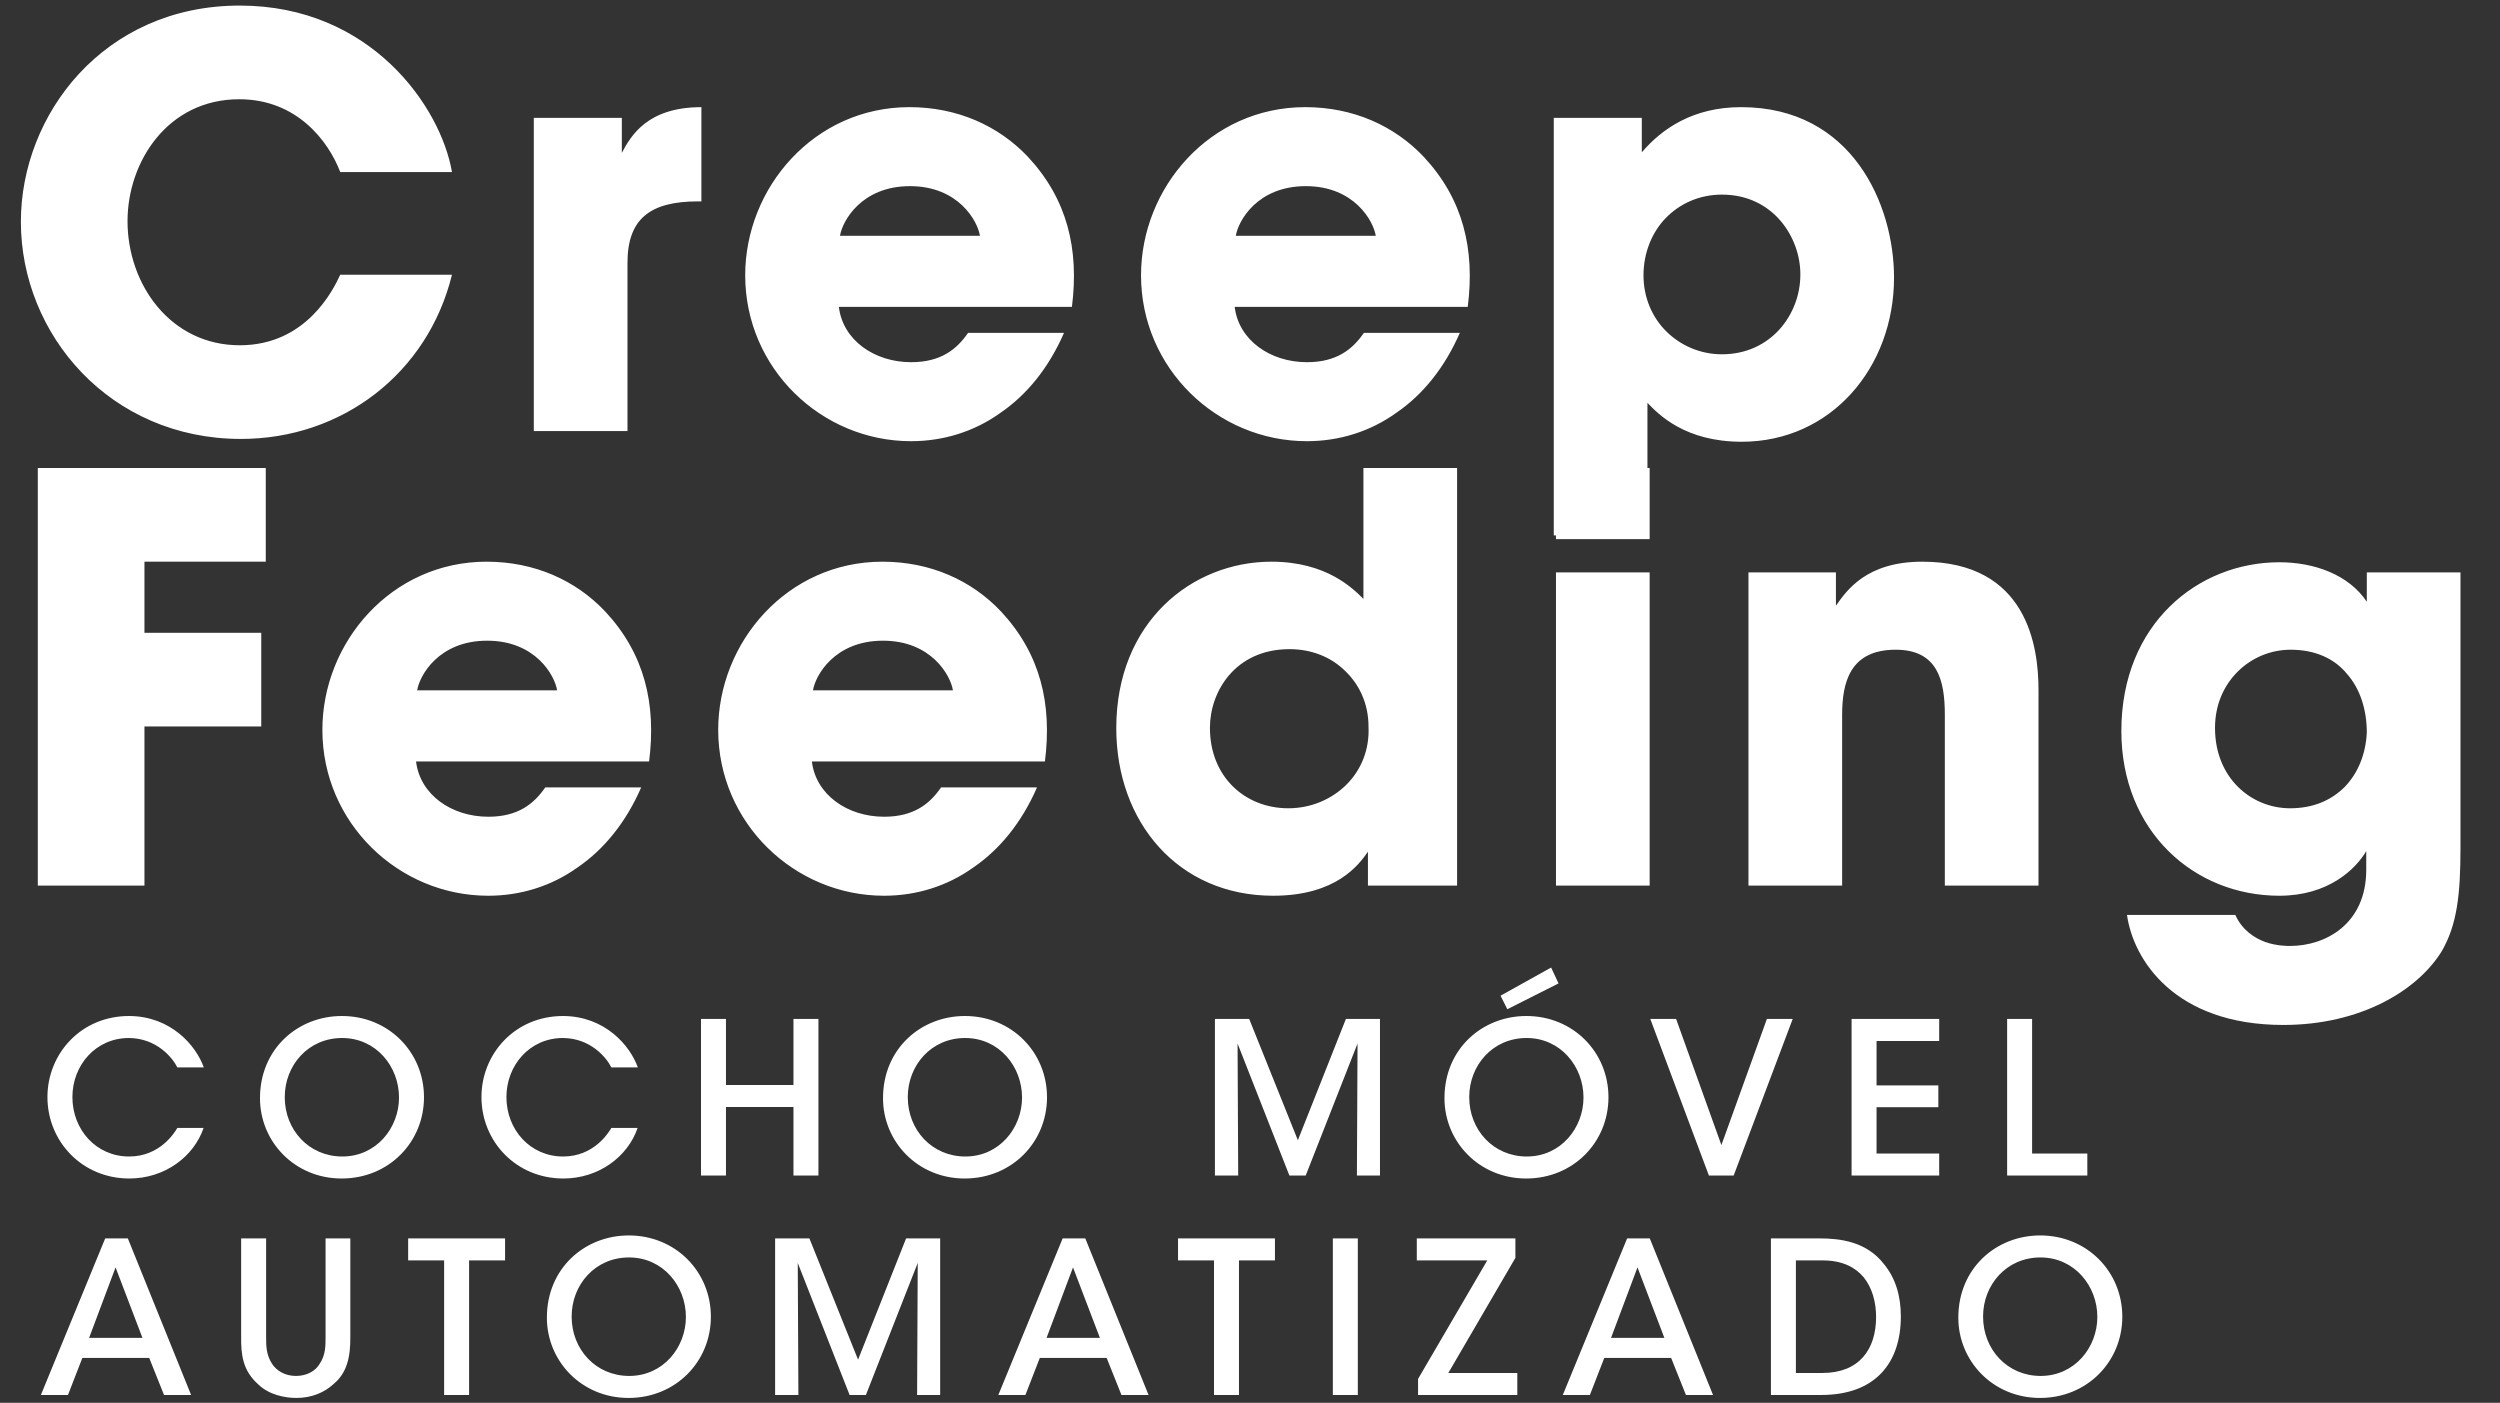
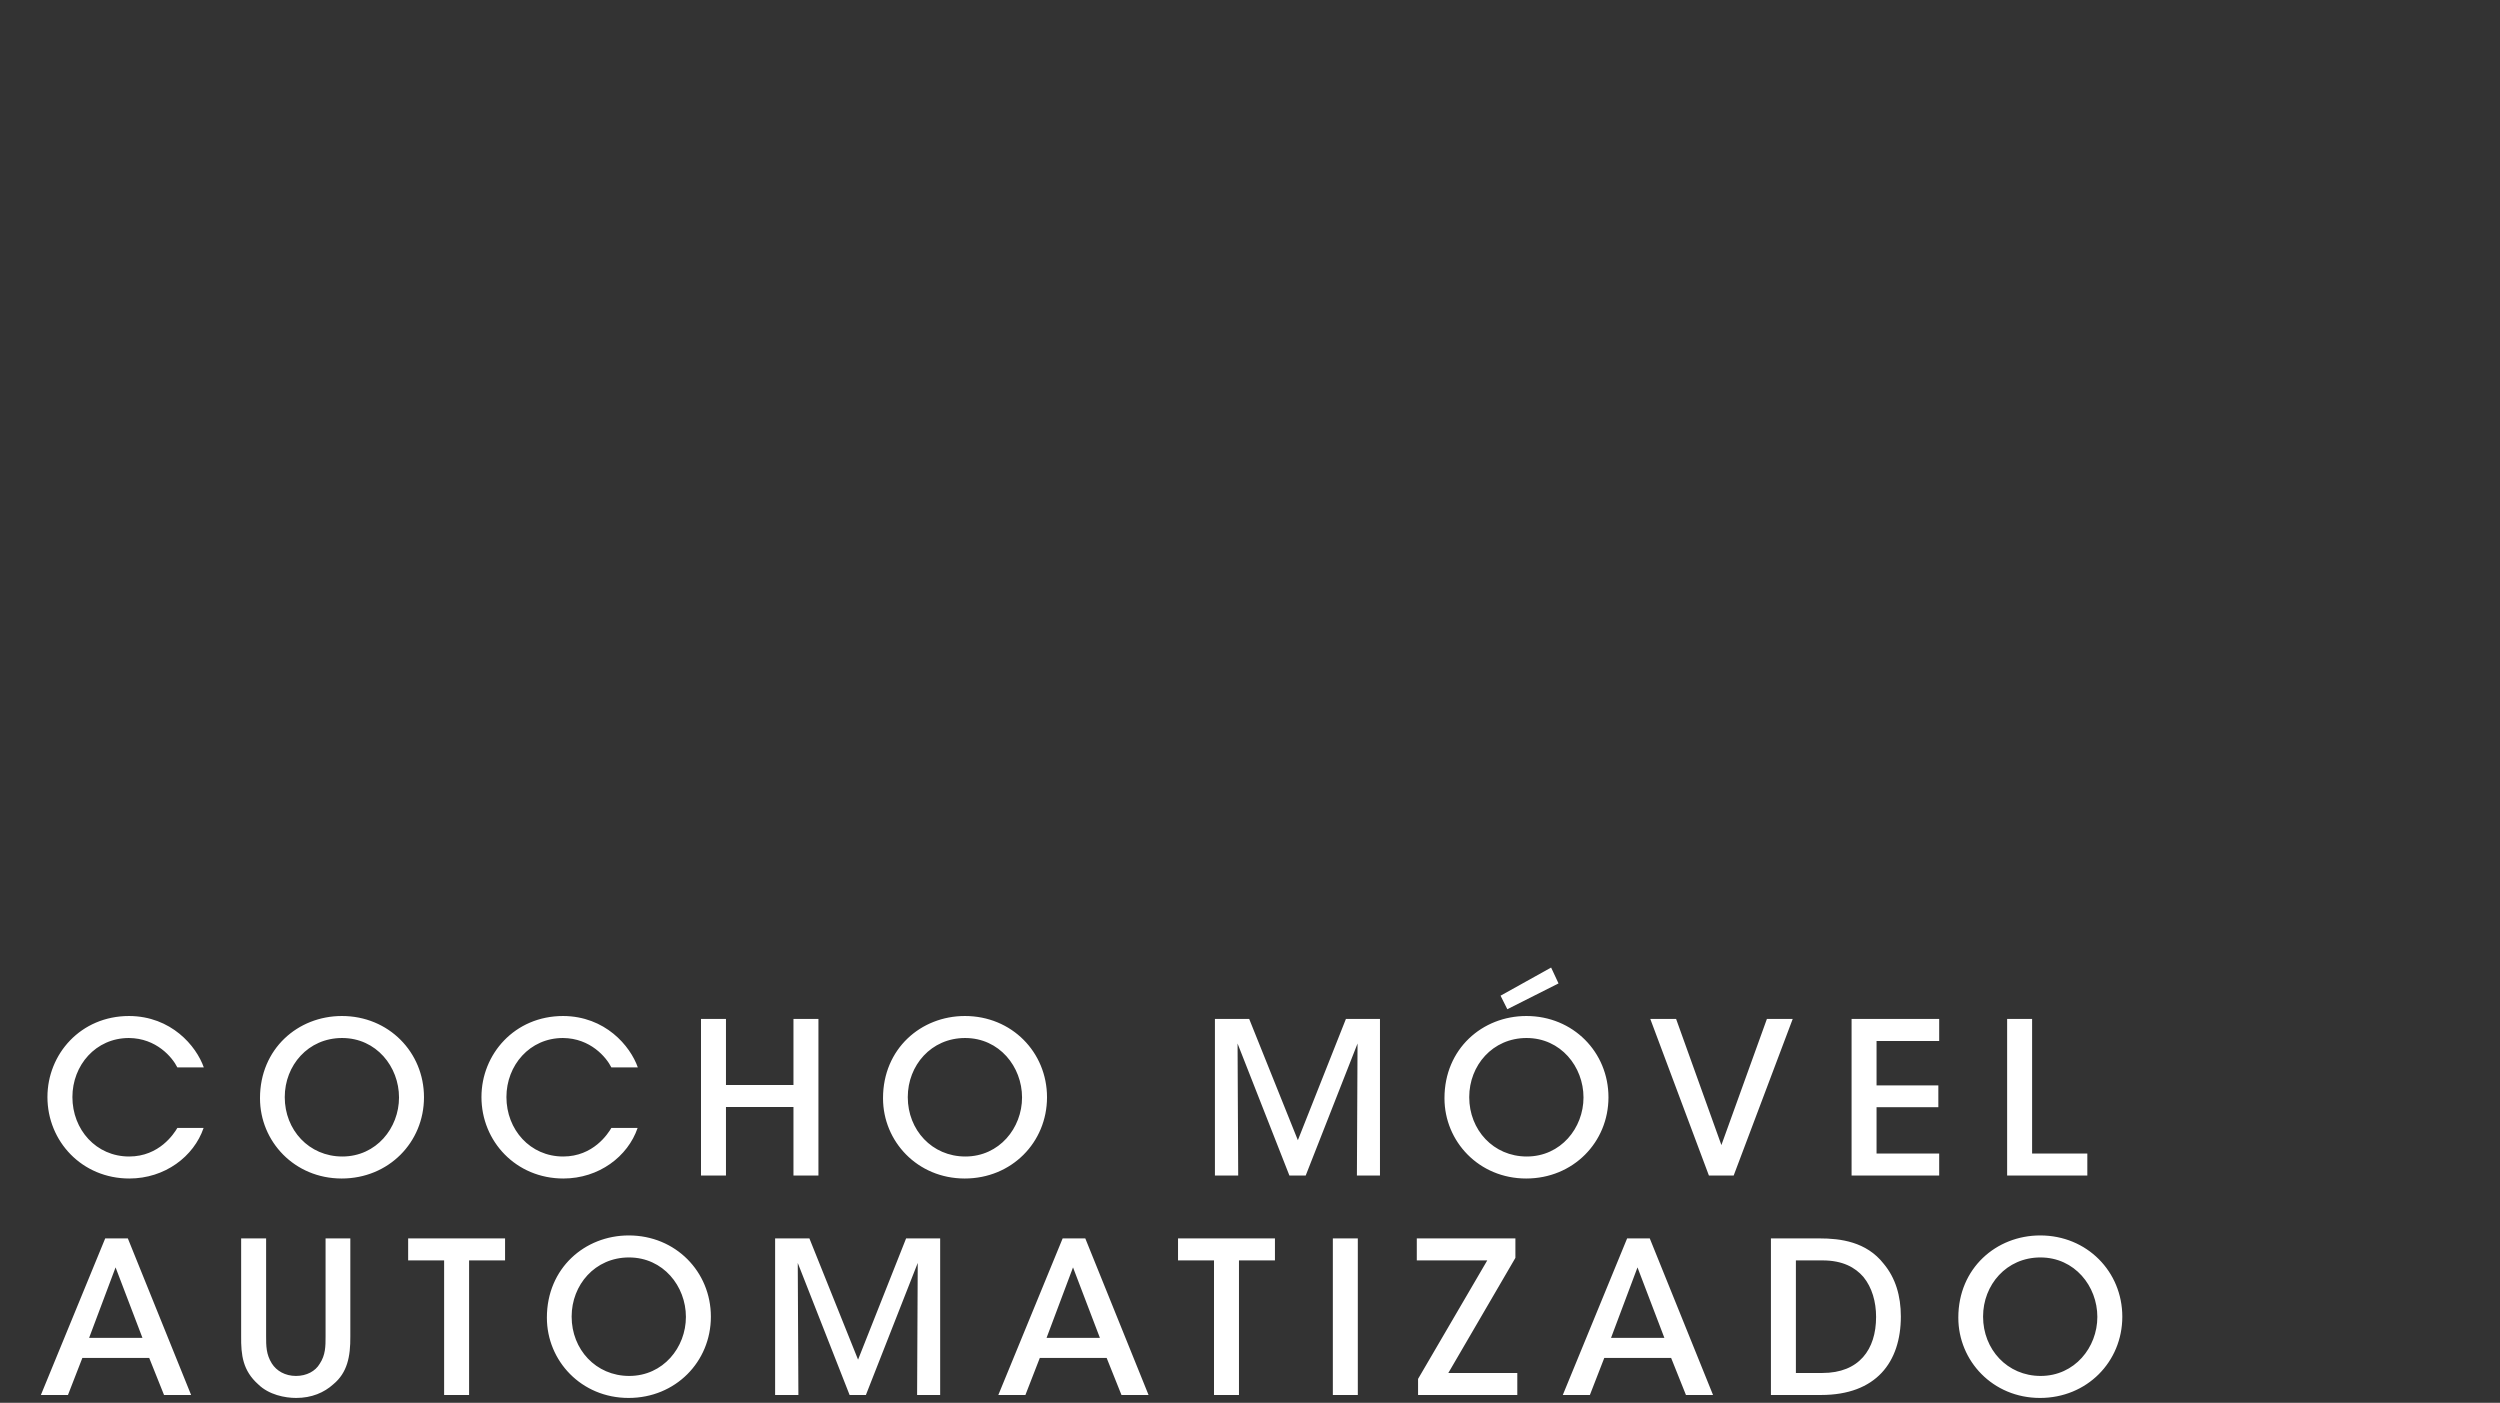
<svg xmlns="http://www.w3.org/2000/svg" width="319" height="179" viewBox="0 0 319 179" fill="none">
  <rect x="0" y="0" width="319" height="179" fill="#333333" stroke="none" />
  <path d="M22.631 143.925H25.979C24.737 147.57 21.038 150.378 16.502 150.378C10.481 150.378 6.053 145.653 6.053 139.983C6.053 134.502 10.292 129.642 16.475 129.642C21.848 129.669 25.034 133.449 26.006 136.203H22.631C21.983 134.907 19.958 132.477 16.448 132.45C12.209 132.45 9.239 135.933 9.239 139.983C9.239 144.141 12.263 147.57 16.475 147.57C20.336 147.57 22.199 144.654 22.631 143.925ZM33.176 140.145V140.118C33.176 133.827 38.009 129.642 43.625 129.642C49.592 129.642 54.101 134.259 54.101 140.01C54.101 145.761 49.592 150.378 43.598 150.378C37.577 150.378 33.176 145.653 33.176 140.145ZM36.335 139.983V140.01C36.335 144.168 39.413 147.57 43.679 147.57C48.026 147.57 50.915 143.925 50.915 140.037C50.915 136.122 48.026 132.45 43.652 132.45C39.305 132.45 36.335 135.96 36.335 139.983ZM78.012 143.925H81.36C80.118 147.57 76.419 150.378 71.883 150.378C65.862 150.378 61.434 145.653 61.434 139.983C61.434 134.502 65.673 129.642 71.856 129.642C77.229 129.669 80.415 133.449 81.387 136.203H78.012C77.364 134.907 75.339 132.477 71.829 132.45C67.59 132.45 64.62 135.933 64.62 139.983C64.62 144.141 67.644 147.57 71.856 147.57C75.717 147.57 77.58 144.654 78.012 143.925ZM92.633 150H89.447V130.02H92.633V138.444H101.246V130.02H104.432V150H101.246V141.252H92.633V150ZM112.674 140.145V140.118C112.674 133.827 117.507 129.642 123.123 129.642C129.09 129.642 133.599 134.259 133.599 140.01C133.599 145.761 129.09 150.378 123.096 150.378C117.075 150.378 112.674 145.653 112.674 140.145ZM115.833 139.983V140.01C115.833 144.168 118.911 147.57 123.177 147.57C127.524 147.57 130.413 143.925 130.413 140.037C130.413 136.122 127.524 132.45 123.15 132.45C118.803 132.45 115.833 135.96 115.833 139.983ZM157.994 150H155.024V130.02H159.398L165.608 145.491L171.737 130.02H176.084V150H173.141L173.222 133.152L166.607 150H164.528L157.913 133.152L157.994 150ZM184.315 140.145V140.118C184.315 133.827 189.148 129.642 194.764 129.642C200.731 129.642 205.24 134.259 205.24 140.01C205.24 145.761 200.731 150.378 194.737 150.378C188.716 150.378 184.315 145.653 184.315 140.145ZM187.474 139.983V140.01C187.474 144.168 190.552 147.57 194.818 147.57C199.165 147.57 202.054 143.925 202.054 140.037C202.054 136.122 199.165 132.45 194.791 132.45C190.444 132.45 187.474 135.96 187.474 139.983ZM191.47 127.05L197.923 123.459L198.868 125.484L192.334 128.778L191.47 127.05ZM218.057 150L210.578 130.02H213.872L219.65 146.112L225.455 130.02H228.749L221.216 150H218.057ZM236.262 150V130.02H247.44V132.828H239.448V138.498H247.332V141.279H239.448V147.192H247.44V150H236.262ZM256.11 150V130.02H259.296V147.192H266.343V150H256.11ZM10.508 173.275L8.672 178H5.216L13.424 158.02H16.313L24.386 178H20.93L19.04 173.275H10.508ZM18.176 170.71L14.747 161.719L11.372 170.71H18.176ZM30.77 158.02H33.956V170.494C33.956 171.736 33.956 172.816 34.685 173.977C35.279 174.922 36.386 175.57 37.763 175.57C39.14 175.57 40.247 174.949 40.787 174.031C41.543 172.897 41.543 171.79 41.543 170.494V158.02H44.702V170.494C44.729 173.14 44.297 175.165 42.542 176.623C41.354 177.703 39.761 178.378 37.79 178.378C36.359 178.378 34.307 177.973 32.957 176.65C30.986 174.895 30.743 172.924 30.77 170.494V158.02ZM56.67 178V160.828H52.08V158.02H64.446V160.828H59.856V178H56.67ZM69.783 168.145V168.118C69.783 161.827 74.616 157.642 80.232 157.642C86.199 157.642 90.708 162.259 90.708 168.01C90.708 173.761 86.199 178.378 80.205 178.378C74.184 178.378 69.783 173.653 69.783 168.145ZM72.942 167.983V168.01C72.942 172.168 76.02 175.57 80.286 175.57C84.633 175.57 87.522 171.925 87.522 168.037C87.522 164.122 84.633 160.45 80.259 160.45C75.912 160.45 72.942 163.96 72.942 167.983ZM101.875 178H98.905V158.02H103.279L109.489 173.491L115.618 158.02H119.965V178H117.022L117.103 161.152L110.488 178H108.409L101.794 161.152L101.875 178ZM132.678 173.275L130.842 178H127.386L135.594 158.02H138.483L146.556 178H143.1L141.21 173.275H132.678ZM140.346 170.71L136.917 161.719L133.542 170.71H140.346ZM154.907 178V160.828H150.317V158.02H162.683V160.828H158.093V178H154.907ZM170.071 178V158.02H173.257V178H170.071ZM193.365 160.504L184.806 175.192H193.608V178H180.945V175.948L189.774 160.828H180.783V158.02H193.365V160.504ZM204.705 173.275L202.869 178H199.413L207.621 158.02H210.51L218.583 178H215.127L213.237 173.275H204.705ZM212.373 170.71L208.944 161.719L205.569 170.71H212.373ZM225.97 178V158.02H232.153C234.826 158.02 238.147 158.425 240.361 161.26C241.873 163.069 242.548 165.364 242.548 167.983C242.548 173.815 239.389 178 232.369 178H225.97ZM229.156 160.828V175.192H232.531C237.229 175.192 239.389 172.195 239.389 168.037C239.389 166.12 238.876 164.284 237.769 162.934C236.716 161.719 235.123 160.828 232.558 160.828H229.156ZM249.882 168.145V168.118C249.882 161.827 254.715 157.642 260.331 157.642C266.298 157.642 270.807 162.259 270.807 168.01C270.807 173.761 266.298 178.378 260.304 178.378C254.283 178.378 249.882 173.653 249.882 168.145ZM253.041 167.983V168.01C253.041 172.168 256.119 175.57 260.385 175.57C264.732 175.57 267.621 171.925 267.621 168.037C267.621 164.122 264.732 160.45 260.358 160.45C256.011 160.45 253.041 163.96 253.041 167.983Z" fill="white" />
-   <path d="M43.416 35.056H57.672C54.576 47.656 43.632 56.008 30.744 56.008C14.04 56.008 2.664 42.688 2.664 28.288C2.664 14.68 13.176 0.712 30.6 0.712C47.304 0.712 56.232 13.6 57.672 21.952H43.416C41.904 17.992 37.872 12.664 30.528 12.664C21.384 12.664 16.272 20.656 16.272 28.216C16.272 36.28 21.744 44.056 30.6 44.056C39.096 44.056 42.552 36.928 43.416 35.056ZM68.114 55V15.04H79.346V19.504C80.498 17.344 82.586 13.672 89.498 13.672V25.696H89.066C82.946 25.696 80.066 27.928 80.066 33.544V55H68.114ZM136.776 39.16H107.04C107.544 43.408 111.576 46.216 116.256 46.216C120.072 46.216 122.088 44.56 123.528 42.472H135.768C133.824 46.936 131.016 50.392 127.632 52.696C124.32 55.072 120.36 56.296 116.256 56.296C104.808 56.296 95.088 47.008 95.088 35.128C95.088 23.968 103.872 13.672 116.04 13.672C122.16 13.672 127.416 16.048 131.16 20.008C136.2 25.408 137.712 31.816 136.776 39.16ZM107.184 30.088H125.04C124.752 28.216 122.304 23.752 116.112 23.752C109.92 23.752 107.472 28.216 107.184 30.088ZM187.283 39.16H157.547C158.051 43.408 162.083 46.216 166.763 46.216C170.579 46.216 172.595 44.56 174.035 42.472H186.275C184.331 46.936 181.523 50.392 178.139 52.696C174.827 55.072 170.867 56.296 166.763 56.296C155.315 56.296 145.595 47.008 145.595 35.128C145.595 23.968 154.379 13.672 166.547 13.672C172.667 13.672 177.923 16.048 181.667 20.008C186.707 25.408 188.219 31.816 187.283 39.16ZM157.691 30.088H175.547C175.259 28.216 172.811 23.752 166.619 23.752C160.427 23.752 157.979 28.216 157.691 30.088ZM198.262 68.32V15.04H209.494V19.432C212.086 16.408 216.046 13.672 222.166 13.672C236.35 13.672 241.678 26.128 241.678 35.416C241.678 46.936 233.614 56.368 222.238 56.368C215.038 56.368 211.654 52.912 210.214 51.4V55V68.32H198.262ZM229.726 35.056V34.984C229.726 30.304 226.27 24.832 219.718 24.832C216.838 24.832 214.318 25.984 212.518 27.856C210.79 29.656 209.71 32.248 209.71 35.128C209.71 37.936 210.79 40.456 212.59 42.256C214.39 44.056 216.91 45.208 219.718 45.208C225.982 45.208 229.726 40.096 229.726 35.056ZM4.824 113V59.72H33.912V71.672H18.432V80.744H33.336V92.696H18.432V113H4.824ZM82.824 97.16H53.088C53.592 101.408 57.624 104.216 62.304 104.216C66.12 104.216 68.136 102.56 69.576 100.472H81.816C79.872 104.936 77.064 108.392 73.68 110.696C70.368 113.072 66.408 114.296 62.304 114.296C50.856 114.296 41.136 105.008 41.136 93.128C41.136 81.968 49.92 71.672 62.088 71.672C68.208 71.672 73.464 74.048 77.208 78.008C82.248 83.408 83.76 89.816 82.824 97.16ZM53.232 88.088H71.088C70.8 86.216 68.352 81.752 62.16 81.752C55.968 81.752 53.52 86.216 53.232 88.088ZM133.331 97.16H103.594C104.098 101.408 108.13 104.216 112.81 104.216C116.626 104.216 118.643 102.56 120.082 100.472H132.323C130.378 104.936 127.571 108.392 124.186 110.696C120.874 113.072 116.914 114.296 112.81 114.296C101.362 114.296 91.642 105.008 91.642 93.128C91.642 81.968 100.426 71.672 112.594 71.672C118.714 71.672 123.971 74.048 127.714 78.008C132.754 83.408 134.267 89.816 133.331 97.16ZM103.738 88.088H121.594C121.307 86.216 118.858 81.752 112.667 81.752C106.474 81.752 104.026 86.216 103.738 88.088ZM185.925 59.72V113H174.549V108.68C173.397 110.336 170.517 114.296 162.453 114.296C150.357 114.296 142.437 104.936 142.437 92.912C142.437 79.376 152.085 71.672 162.237 71.672C169.293 71.672 172.677 75.128 173.973 76.424V72.104V59.72H185.925ZM154.389 92.84V92.912C154.389 99.032 158.781 103.136 164.397 103.136C167.277 103.136 169.941 101.984 171.813 100.112C173.685 98.24 174.765 95.648 174.621 92.696C174.621 89.816 173.469 87.368 171.669 85.64C169.869 83.84 167.349 82.832 164.541 82.832C157.629 82.832 154.389 88.232 154.389 92.84ZM198.543 68.792V59.72H210.495V68.792H198.543ZM198.543 113V73.04H210.495V113H198.543ZM223.104 113V73.04H234.264V77.288C235.632 75.344 238.152 71.672 245.28 71.672C258.744 71.672 260.112 82.616 260.112 88.016V113H248.16V91.184C248.16 86.792 247.224 82.904 241.896 82.904C235.992 82.904 235.056 87.152 235.056 91.256V113H223.104ZM313.957 73.04V108.176C313.957 114.152 313.525 117.968 311.581 121.352C308.485 126.392 301.213 130.784 291.349 130.784C277.453 130.784 272.197 122.432 271.405 116.744H285.229C286.093 118.688 287.677 119.696 289.045 120.2C290.485 120.704 291.853 120.704 292.213 120.704C296.749 120.704 301.933 117.896 301.933 110.984V108.608C300.565 110.912 297.109 114.296 290.845 114.296C279.973 114.296 270.685 106.088 270.685 93.272C270.685 79.592 280.477 71.744 290.845 71.744C295.309 71.744 299.701 73.328 302.005 76.784V73.04H313.957ZM282.637 92.84V92.912C282.637 99.248 287.245 103.136 292.213 103.136C295.165 103.136 297.469 102.128 299.197 100.4C300.853 98.672 301.861 96.296 302.005 93.488C302.005 90.536 301.141 87.872 299.485 86C297.901 84.056 295.453 82.904 292.285 82.904C287.173 82.904 282.637 87.008 282.637 92.84Z" fill="white" />
</svg>